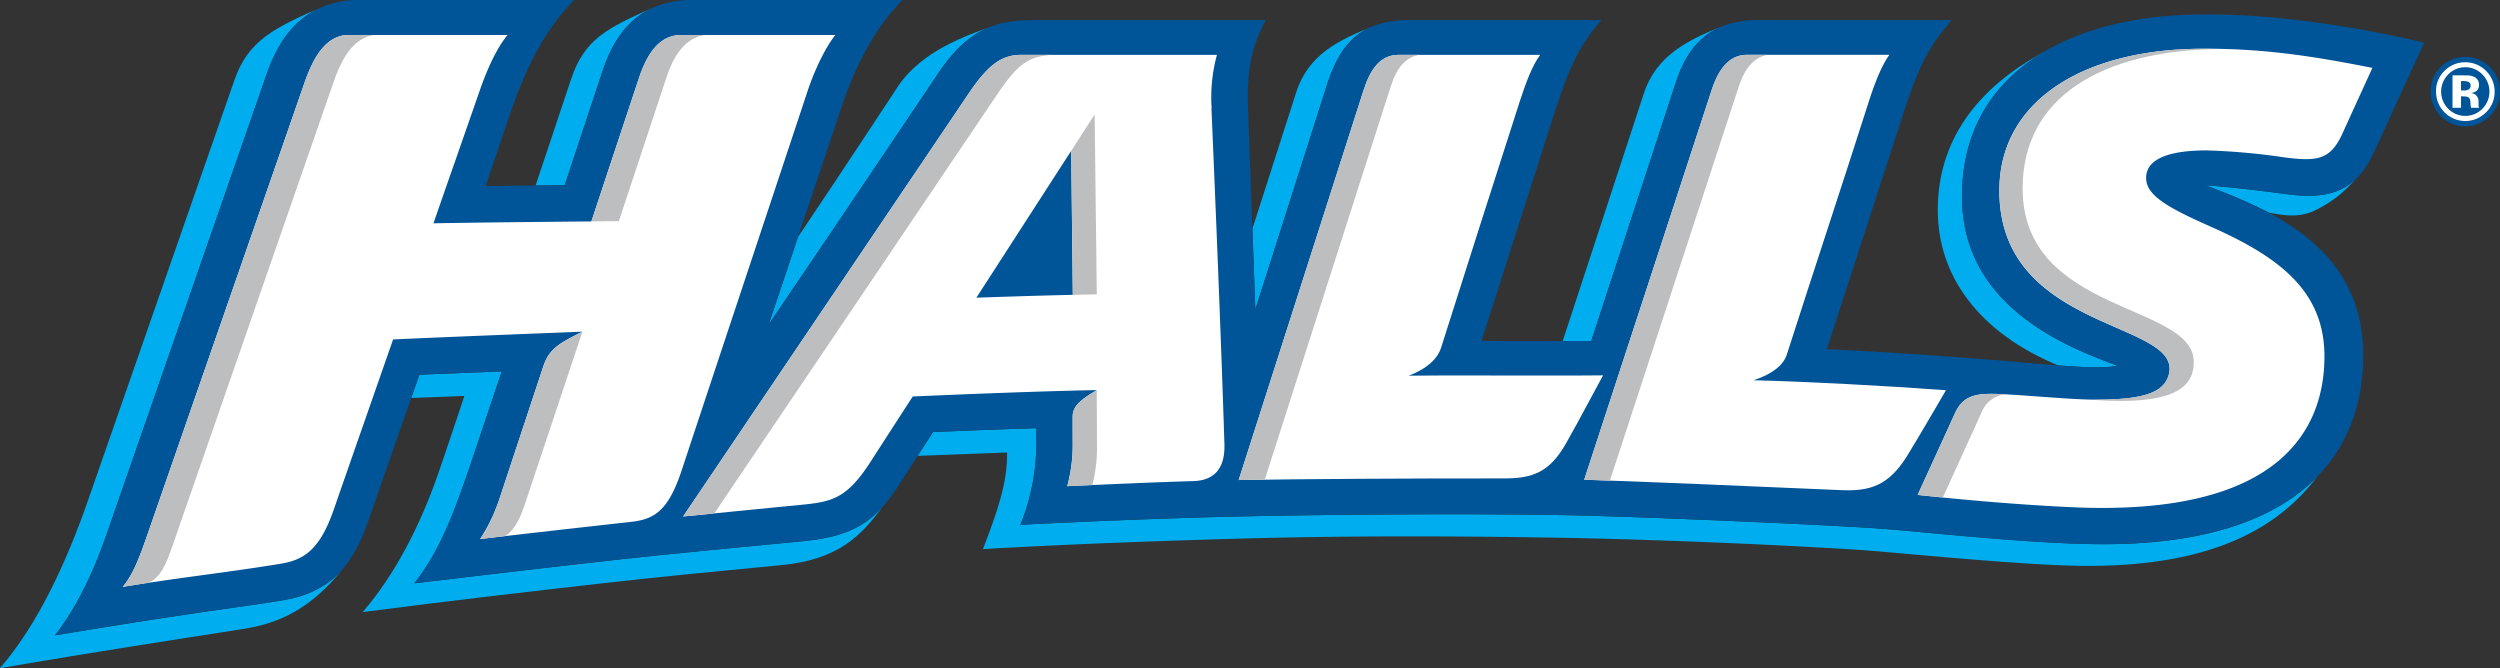
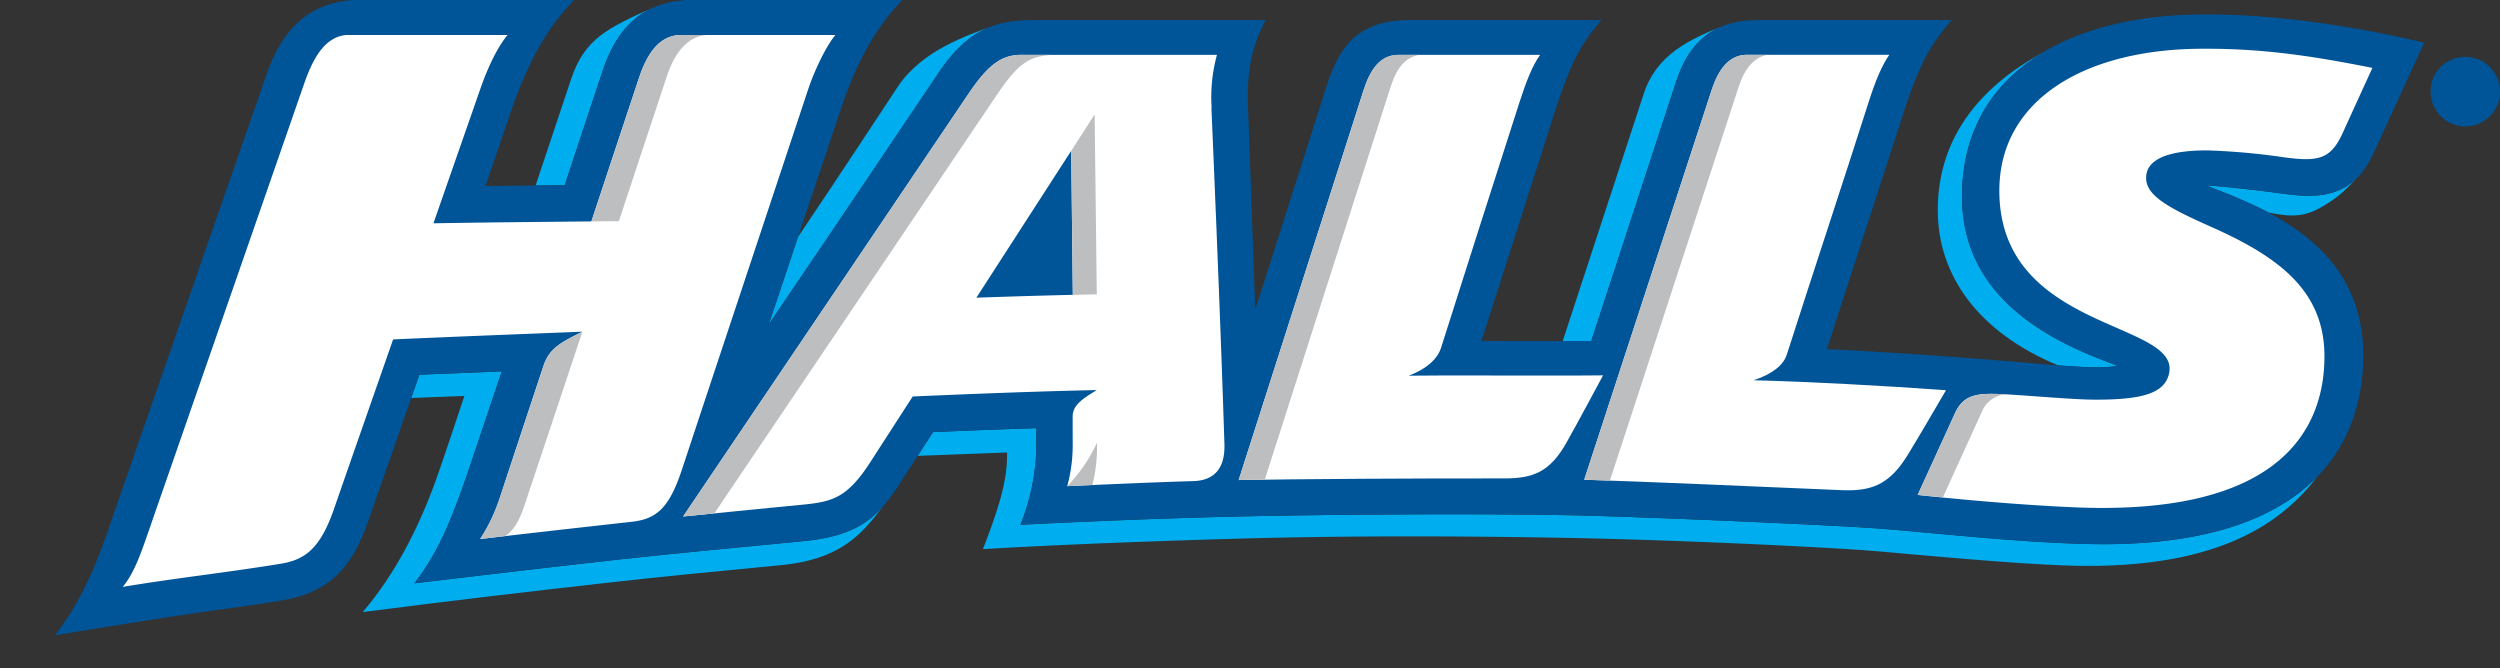
<svg xmlns="http://www.w3.org/2000/svg" id="Слой_1" data-name="Слой 1" viewBox="0 0 650.978 173.968">
  <rect x="0" y="0" width="650.978" height="173.968" fill="#333333" stroke="none" />
  <defs>
    <style>.cls-1{fill:none;}.cls-2{clip-path:url(#clip-path);}.cls-3{fill:#005498;}.cls-4{fill:#00aeef;}.cls-5{fill:#fff;}.cls-6{fill:#bcbec0;}</style>
    <clipPath id="clip-path" transform="translate(0 0)">
      <rect class="cls-1" width="650.978" height="173.968" />
    </clipPath>
  </defs>
  <title>logo_halls</title>
  <g class="cls-2">
    <path class="cls-3" d="M648.27,30.312a9.011,9.011,0,0,1-15.347-6.481,8.62,8.62,0,0,1,2.818-6.575,8.835,8.835,0,0,1,6.213-2.45,9.027,9.027,0,0,1,9.024,9.025,8.692,8.692,0,0,1-2.708,6.481" transform="translate(0 0)" />
    <path class="cls-4" d="M574.37,48.265c.521.224,3.27,1.282,3.826,1.486,3.937,1.536,8.707,3.6,12.63,5.616,6.4,1.322,9.735.94,14.2-1.759,4.5-2.679,5.92-4.463,8.465-7.028-5.79,5.457-13.1,4.657-19.83,3.743-6.089-.81-15.159-1.844-19.294-2.058" transform="translate(0 0)" />
    <path class="cls-4" d="M535.887,95.14c5.5.388,11.988.88,15.4.1-1.763-.656-4.875-1.918-6.2-2.44-25.481-10.293-34.6-25.426-34.193-42.866.427-17.152,8.757-29.164,21.857-36.664-18.721,9.9-28.174,24.02-28.174,41.435,0,17.207,10.73,31.873,31.316,40.436" transform="translate(0 0)" />
    <path class="cls-4" d="M414.355,88.8,436.4,21.389c3.176-9.686,8.046-12.942,12.335-14.662-9.08,3.643-17.41,7.58-20.71,17.659L406.9,88.847Z" transform="translate(0 0)" />
-     <path class="cls-4" d="M326.88,80.58l18.691-58.586c3.45-10.81,8.206-13.623,11.969-15.184-8.747,3.648-16.789,7.1-20.059,17.351L326.13,59.517c.338,9.791.656,18.8.75,21.063" transform="translate(0 0)" />
    <path class="cls-4" d="M547.7,141.7c-19.061,0-47.285-3.295-59.113-4.12-14.587-1-61.112-3.022-79.3-3.4-27.9-.567-68-.124-86.582.308-27.56.606-57.006,2.166-57.006,2.166a56.584,56.584,0,0,0,4.159-21.321c0-.646-.014-1.983-.045-3.842-7.917.249-16.669.577-26.866,1.024l-4,6.188,23.289-.88c.061,6.148-1.2,12.112-6.292,25.163,21.411-1.267,45.664-2.117,63.98-2.653,27.93-.836,56.782-.826,86.831-.3,25.486.448,60.291,1.988,78.4,3.221,8.573.591,42.587,4.1,58.486,4.1,34.095,0,50.262-10.9,59.64-23.1-12.9,13.062-33.526,17.45-55.578,17.45" transform="translate(0 0)" />
-     <path class="cls-4" d="M14.328,165.434c8.6-11.113,12.882-24.656,15.422-32.026L69.4,19.4c3.439-9.985,8.7-15.268,14.582-17.619-12.5,5.412-19.369,8.727-22.947,19.1L23.15,129.635C17.181,146.871,9.726,162.731,0,173.968c25.381-4.314,44.973-7.331,63.1-10.149,9.845-1.516,17.936-5.378,26.37-15.919-3.961,4.906-9.726,7.351-15.248,8.3-5.586.974-10.735,1.615-22.394,3.325-15.074,2.182-37.5,5.914-37.5,5.914" transform="translate(0 0)" />
    <path class="cls-4" d="M107.884,151.9c6.839-8.712,10.492-18.866,14.423-30.342l8.359-24.85c-6.356.264-14.393.567-21.47.865l-2.1,6.058c4.676-.189,9.7-.372,13.83-.541,0,0-4.667,14.05-6.823,20.242C109.468,136.7,103,149.417,94.445,159.372c25.565-3.3,46-5.626,63-7.549,14.87-1.685,26.817-2.823,46.136-4.687,14.9-1.457,20.675-7.734,26.147-15.079-5.322,6.073-12.166,8.056-20.779,8.876-16.083,1.521-35.715,3.429-47.275,4.707-22.648,2.505-53.79,6.257-53.79,6.257" transform="translate(0 0)" />
    <path class="cls-4" d="M139.461,48.3c2.649-.02,5.208-.044,7.579-.069l9.876-29.766C160.7,7.053,166.5,3.539,170.459,1.83c-12.559,5.516-18.25,8.394-21.739,18.746Z" transform="translate(0 0)" />
    <path class="cls-4" d="M233.886,22.415c-1.123,1.66-13.682,20.874-26.093,39.288L200.169,84.49c20-29.407,42.638-63.183,44.333-65.668,4.592-6.844,9.151-10.338,13.782-12.008-6.123,2.351-18,6.128-24.4,15.6" transform="translate(0 0)" />
    <path class="cls-3" d="M578.195,49.75c-.552-.2-3.3-1.262-3.826-1.486,4.135.214,13.588,1.248,20.331,2.217,11.378,1.63,18.692-.368,23.444-10.77,4.151-9.045,13.086-28.593,13.086-28.593-17.181-4.135-38.3-7.35-55.614-7.35h-1.839c-33.384,0-62.086,14.045-62.891,46.166-.318,13.573,4.8,30.978,34.2,42.867,1.326.521,4.437,1.784,6.2,2.425-4.214.869-11.093.318-25.377-.915-13.438-1.163-33.333-2.614-50.195-3.394,2.658-8.281,19.217-59.233,19.217-59.233,4.667-14.726,7.376-19.641,13.31-26.465H457.842c-12.316,0-18.25,6.426-21.446,16.167l-22.042,67.4s-23.065.079-28.573-.025L404.27,30.954c4.334-13.414,6.6-18.628,12.748-25.735H367.1c-13.05.045-18.174,6.357-21.53,16.779L326.883,80.574c-.235-5.666-1.91-52.89-1.91-52.89-.278-8.956.751-15.149,4.609-22.465H270.07c-9.368,0-17.23,1.218-25.575,13.6-1.691,2.49-24.323,36.261-44.332,65.668l18.731-55.922C223.422,14.916,228.779,6.437,234.982,0H178.771c-9.428.656-17.349,4.891-21.857,18.469l-9.87,29.765c-6.239.06-13.649.125-20.6.209l6.646-19.567C138.221,14.15,143.42,6.337,149.5,0H91.97C81.256.776,73.8,6.581,69.4,19.4l-40,115.011c-3.608,10.521-7.2,20.755-15.074,31.023,0,0,22.241-3.733,37.3-5.9,12.32-1.765,16.963-2.312,22.6-3.34,11.978-2.172,17.648-8.961,21.649-20.462L109.2,97.572c7.071-.3,15.113-.6,21.46-.87l-8.36,24.85c-3.925,11.48-7.579,21.634-14.418,30.347,0,0,31.132-3.753,53.8-6.267,10.253-1.139,31.351-3.166,47.22-4.687,14.22-1.347,19.488-5.87,25.173-14.692,3.719-5.76,8.877-13.742,8.877-13.742,10.2-.447,18.95-.775,26.867-1.023.03,1.858.045,3.195.045,3.841a56.69,56.69,0,0,1-4.159,21.322s29.446-1.561,57.011-2.167c18.573-.433,58.68-.86,86.582-.308,18.18.382,64.7,2.395,79.3,3.4,11.828.825,39.982,4.12,59.107,4.12,50.311,0,67.657-23,67.657-49.173,0-25.625-19.89-36.017-37.161-42.777" transform="translate(0 0)" />
    <path class="cls-5" d="M499.339,128.877c12.6,1.347,27.047,2.609,40.5,3.211,54.462,2.42,65.427-20.825,65.427-39.3,0-17.191-12.038-25.978-29.711-33.816C564.337,54,558.83,50.853,558.83,46.33c0-4.776,5.507-7.171,15.894-7.171a176.462,176.462,0,0,1,19.815,1.774c9.022,1.223,12.312.661,15.483-6.312,2.464-5.432,7.732-16.943,7.732-16.943-14.294-2.843-27.549-5.015-43.357-4.985-31.68-.2-53.786,13.469-53.786,36.922-.03,36.828,47.5,33.846,44.168,47.737-1.153,4.876-6.5,6.809-19.646,6.71-5.691-.035-17.167-1.1-23.31-1.406-6.8-.348-10.491-.105-12.8,5.019-1.859,4.1-9.687,21.2-9.687,21.2" transform="translate(0 0)" />
    <path class="cls-5" d="M376.3,97.766c-2.584,0-7.226.05-9.513.06,5.08-1.9,7.535-4.6,8.37-7.008,7.042-22.191,13.37-42,20.586-64.441,1.565-4.806,3.275-9.378,5.3-12.092H364.037c-4.721.085-7.266,3.817-9.051,9.443C353.073,29.682,322.538,125,322.538,125c14.855-.269,48.155-.467,69.038-.423,7.6.025,11.993-1.655,16.286-9.264,2.868-5.049,9.558-17.574,9.558-17.574-4.324.125-35.3,0-41.122.025" transform="translate(0 0)" />
    <path class="cls-5" d="M176.853,9.122c-4.841.313-8.1,4.026-10.526,11.352-4.146,12.469-8.117,24.422-12.336,37.18-11.749.119-26.6.239-41.122.492,4.438-12.783,7.729-22.117,12.122-34.775,2.1-6.049,4.591-11.133,7.162-14.249H90.012C84.933,9.7,81.8,14.35,79.287,21.537c-4.3,12.4-36.44,104.793-41.023,118.033-1.754,4.975-3.454,9.86-6.321,13.254,14.413-2.4,26.972-3.707,41.241-6.048,6.386-1.044,10.258-4.135,13.742-14.13,4.3-12.39,11.078-31.768,15.437-44.262,17.846-.8,36.936-1.521,49.277-2.018-5.716,2.892-8.6,4.289-10.163,9-3.45,10.437-7.744,23.374-10.954,33.116a45.508,45.508,0,0,1-5.512,11.878c14.249-1.68,26.742-3.067,40.018-4.552,5.671-.8,9.1-3.181,12.46-13.29,10.919-32.981,21.863-65.813,32.792-98.784,1.808-5.487,4.765-11.6,7.241-14.612Z" transform="translate(0 0)" />
    <path class="cls-5" d="M456.6,99.018c5.039-1.64,7.827-4.05,8.663-6.665,7.375-22.986,14.01-42.881,21.381-65.976,1.64-5.139,3.414-9.453,5.321-12.1H454.5c-4.229.2-7.057,3.848-8.787,9.135-2.44,7.456-33.194,101.5-33.194,101.5,14.517.452,46.469,1.829,66.931,2.718,7.45.329,12.3-1.148,17.127-8.881,2.947-4.741,10.142-17.142,10.142-17.142-16.748-1.2-35.47-2.216-50.116-2.594" transform="translate(0 0)" />
    <path class="cls-5" d="M318.831,115.655c-.86-27.245-2.271-61.528-3.379-87.407,0-.07.044-.109.044-.159a41.9,41.9,0,0,1,1.387-13.807h-51.31c-4.742.184-8.111,2.291-13.484,10.283-3.235,4.826-74.217,109.926-74.217,109.926,7.962-.79,19.721-1.973,31.028-3.066,7.922-.78,11.694-1.764,17.767-11.152,3.062-4.762,11-17.033,11-17.033,15.223-.661,30.655-1.272,45.838-1.625.756-.02,1.471-.03,2.073-.03-4.021,2.4-6.233,4.076-6.267,6.789,0,0,0,5.7.009,6.869a40.555,40.555,0,0,1-1.426,11.351c10.4-.472,23.851-1.068,32.991-1.322,6.57-.268,8.091-4.875,7.942-9.617m-39.9-76.379.417,37.5c-9.12.2-16.132.437-25.1.736Z" transform="translate(0 0)" />
-     <path class="cls-6" d="M564.779,97.358c-1.059,4.389-5.5,6.869-20.163,6.705.76.015,3.021.343,7.708.343,16.411,0,18.921-5.368,18.921-10.144,0-15.447-44.571-12.346-44.571-45.2,0-23.548,20.188-35.913,51.37-36.316-1.208-.025-2.391-.05-3.648-.05-31.679-.2-53.786,13.469-53.786,36.922-.029,36.759,47.5,33.846,44.169,47.742" transform="translate(0 0)" />
    <path class="cls-6" d="M505.9,129.532s9.017-19.775,10.164-22.325a7.282,7.282,0,0,1,6.356-4.518c-1.42-.109-3.817-.139-4.642-.109-4.88.129-7.162,1.575-8.732,5.054-1.829,4.046-9.7,21.242-9.7,21.242Z" transform="translate(0 0)" />
    <path class="cls-6" d="M362.068,22.731c1.759-5.5,4.016-7.713,7.43-8.444h-5.492c-4.652.1-7.187,3.683-9.02,9.438C352.978,30.022,322.537,125,322.537,125c1.963-.04,4.284-.085,6.8-.114.686-2.1,30.854-96.269,32.728-102.159" transform="translate(0 0)" />
    <path class="cls-6" d="M161.147,57.579q6.351-19.152,12.534-37.847c2.237-6.709,5.89-10.357,10.319-10.615h-7.148c-4.572.268-8.007,3.787-10.4,10.973-4.14,12.48-8.24,24.8-12.455,37.569Z" transform="translate(0 0)" />
-     <path class="cls-6" d="M90.019,9.122c-4.9.582-8.047,4.717-10.73,12.415C74.98,33.932,42.849,126.33,38.266,139.57c-1.764,4.975-3.394,9.761-6.326,13.254,2.46-.412,4.189-.695,6.833-1.1,3.022-1.4,4.478-4.85,5.939-9.01C49.3,129.456,82.649,33.48,86.962,21.08c2.48-7.187,5.82-11.4,10.537-11.958Z" transform="translate(0 0)" />
    <path class="cls-6" d="M136.52,131.726c3.7-11.1,10.811-32.29,15.124-45.356-5.925,2.947-8.633,4.428-10.139,8.976-3.589,10.79-7.624,22.916-10.984,33.135-1.556,4.627-3.141,8.563-5.507,11.878,2.366-.273,3.966-.467,6.5-.77,2.019-1.263,3.613-3.623,5.005-7.863" transform="translate(0 0)" />
    <path class="cls-6" d="M419.2,125.155s31.1-95.086,33.532-102.541c1.67-5.089,4.136-7.7,7.525-8.334h-5.408c-4.686,0-7.365,3.642-9.139,9.135-2.435,7.454-33.2,101.5-33.2,101.5Z" transform="translate(0 0)" />
    <polygon class="cls-6" points="279.35 76.78 285.596 76.641 285.031 29.799 278.932 39.277 279.35 76.78" />
    <path class="cls-6" d="M259.668,24.565c5.65-8.429,8.449-9.766,14.03-10.283h-8.041c-5.785.03-9.523,4.23-13.573,10.283-3.231,4.826-74.212,109.927-74.212,109.927,2-.209,5.382-.542,8.131-.811C191.932,124.9,256.6,29.167,259.668,24.565" transform="translate(0 0)" />
-     <path class="cls-6" d="M284.445,126.3a40.552,40.552,0,0,0,1.2-11.048c0-1.183-.065-13.668-.065-13.668-3.966,2.366-6.232,4.13-6.267,6.794,0,0,0,5.691.01,6.874A40.824,40.824,0,0,1,277.9,126.6c1.989-.1,4.041-.194,6.546-.3" transform="translate(0 0)" />
-     <path class="cls-5" d="M647.291,29.305a7.611,7.611,0,0,1-12.966-5.471,7.244,7.244,0,0,1,2.381-5.557,7.444,7.444,0,0,1,5.243-2.067,7.627,7.627,0,0,1,7.629,7.624,7.352,7.352,0,0,1-2.287,5.471m-9.821-9.9a6.345,6.345,0,0,0,.03,8.922,6.248,6.248,0,0,0,8.892-.01,6.33,6.33,0,0,0,.01-8.912,6.192,6.192,0,0,0-8.932,0m1.139,8.663V19.619c.521,0,1.307.005,2.35.005s1.625.01,1.749.015a4.1,4.1,0,0,1,1.666.437,2.131,2.131,0,0,1,1.124,2.018,1.87,1.87,0,0,1-.592,1.541,2.826,2.826,0,0,1-1.466.566,2.817,2.817,0,0,1,1.2.488,2.276,2.276,0,0,1,.75,1.893v.755a2.163,2.163,0,0,0,.016.254,1.569,1.569,0,0,0,.059.244l.079.238h-2.112a6.859,6.859,0,0,1-.138-1.168,4.149,4.149,0,0,0-.139-1.034,1.019,1.019,0,0,0-.621-.621,2.338,2.338,0,0,0-.756-.134l-.483-.03h-.466v2.987Zm4.036-6.789a3.81,3.81,0,0,0-1.287-.174h-.532v2.45h.86a2.088,2.088,0,0,0,1.208-.308,1.156,1.156,0,0,0,.437-1,.97.97,0,0,0-.686-.964" transform="translate(0 0)" />
+     <path class="cls-6" d="M284.445,126.3a40.552,40.552,0,0,0,1.2-11.048A40.824,40.824,0,0,1,277.9,126.6c1.989-.1,4.041-.194,6.546-.3" transform="translate(0 0)" />
  </g>
</svg>